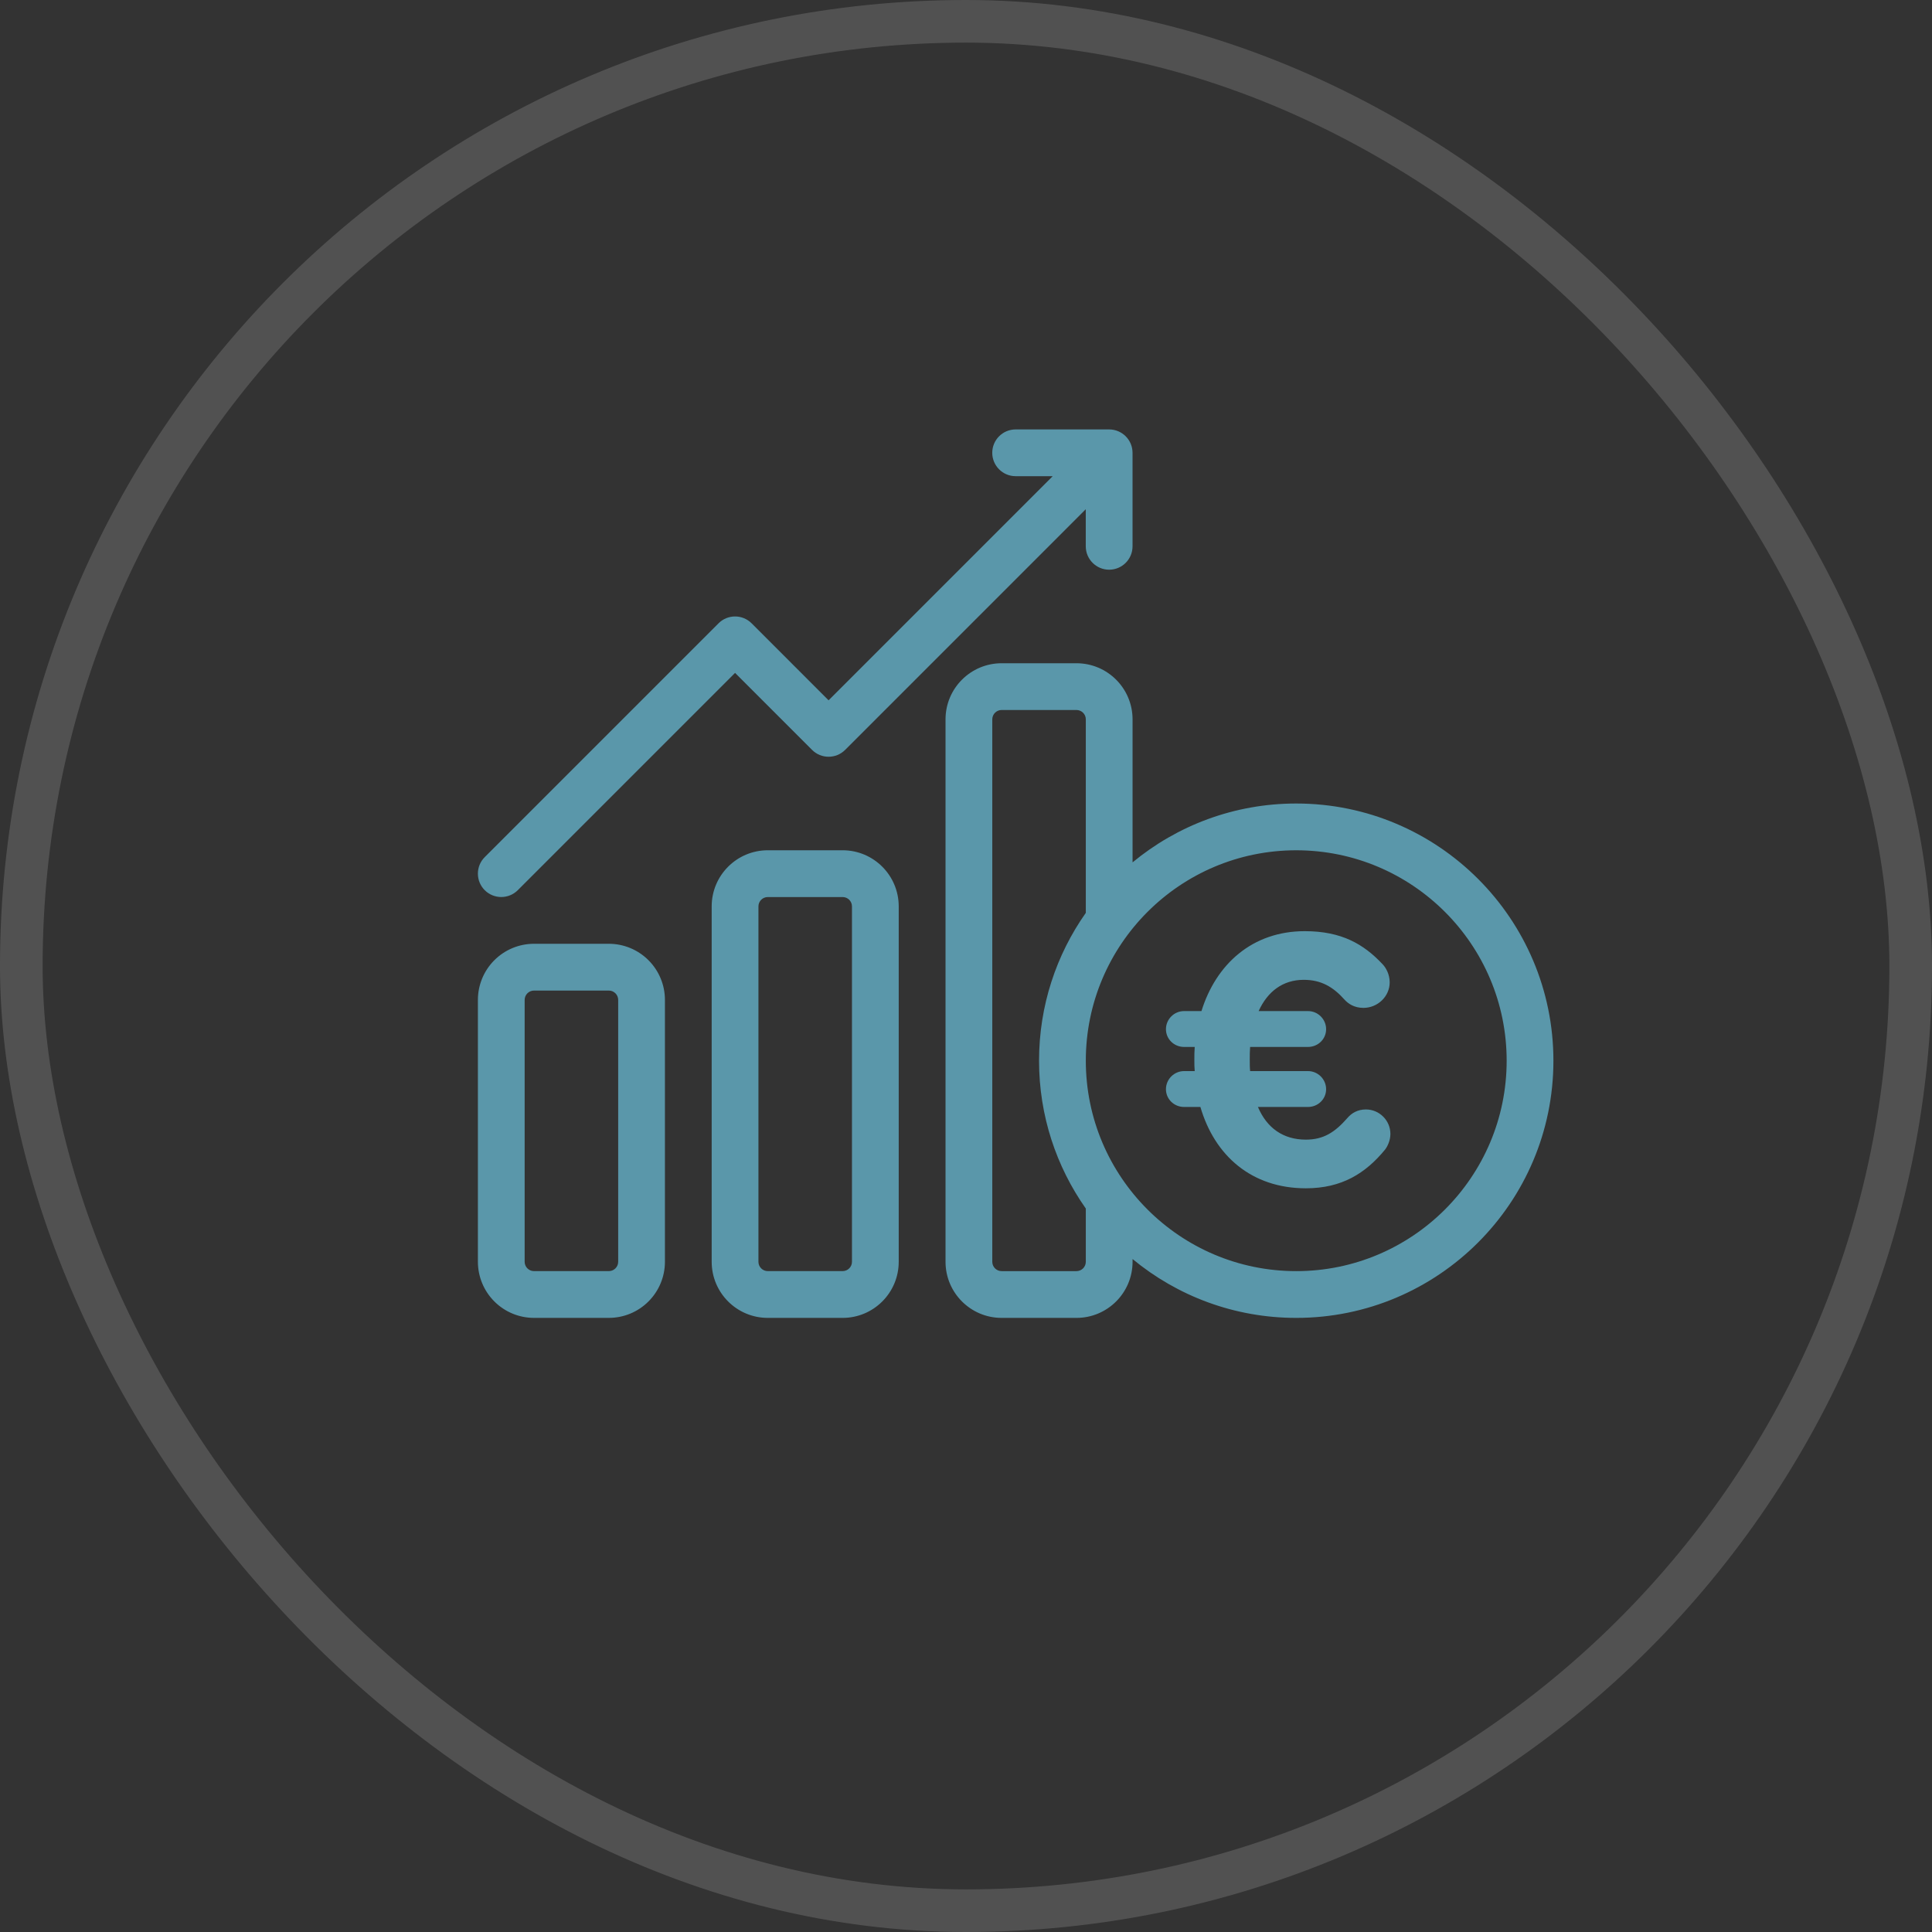
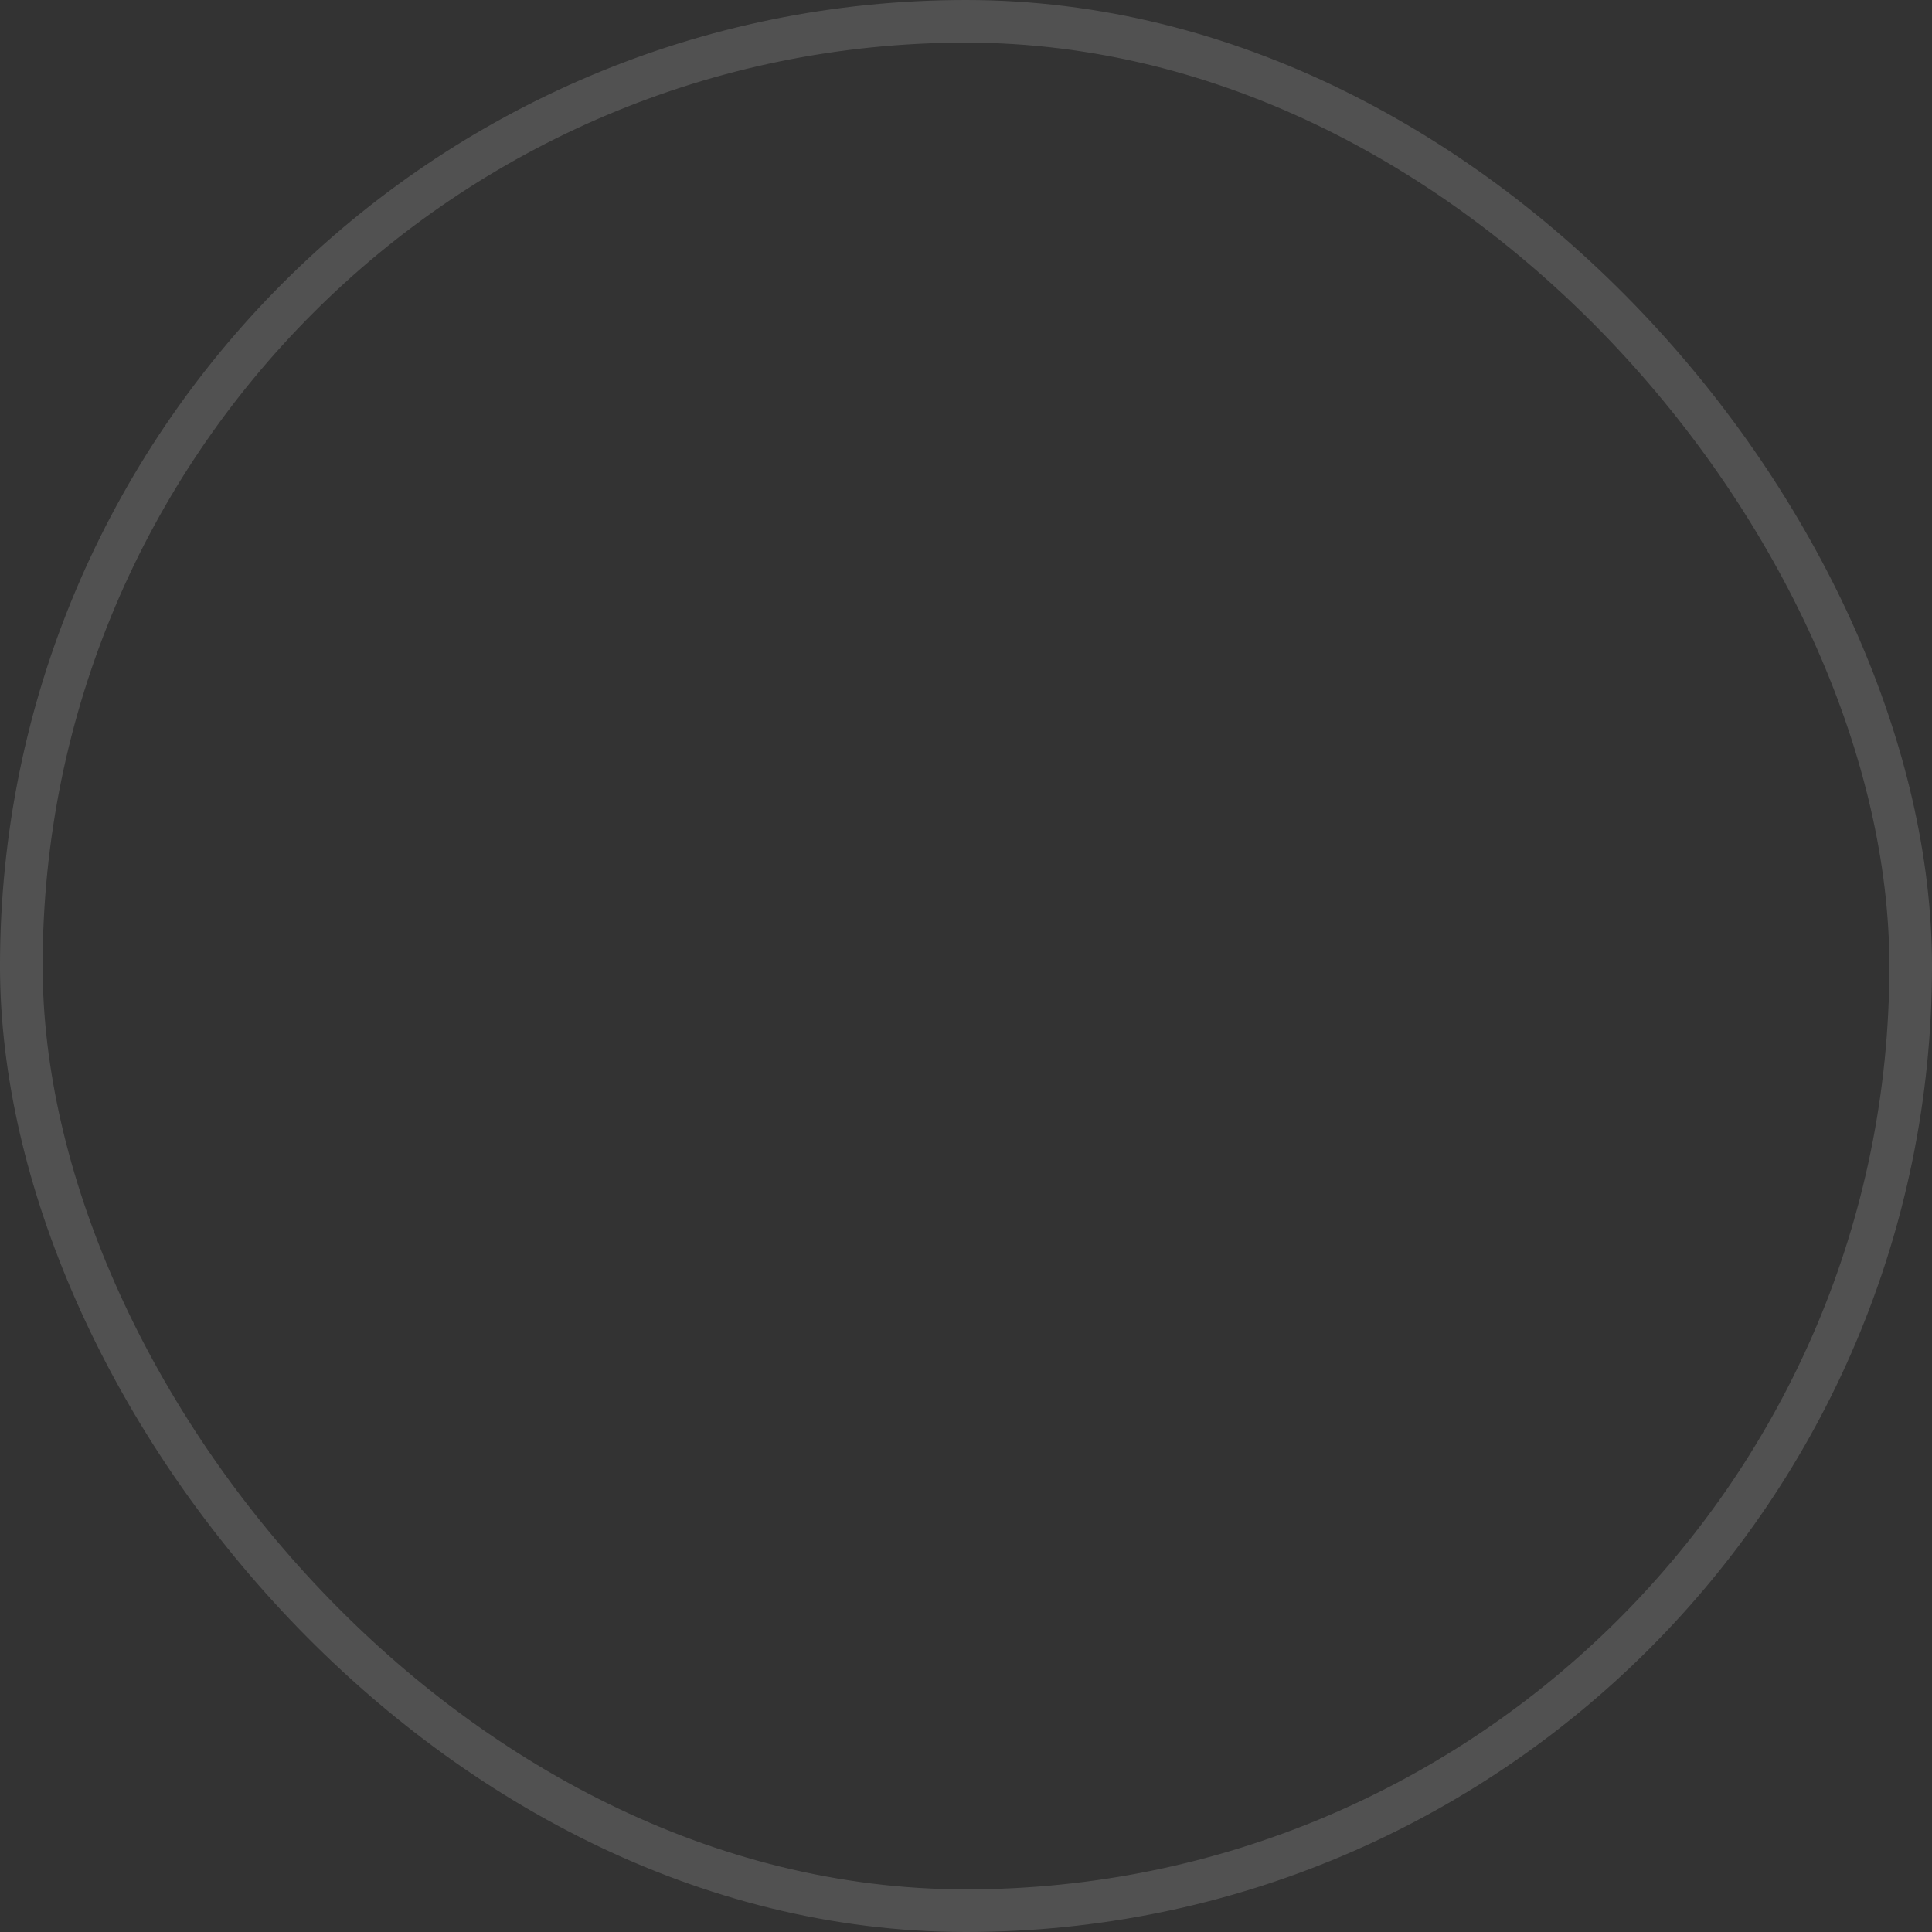
<svg xmlns="http://www.w3.org/2000/svg" width="136" height="136" viewBox="0 0 136 136" fill="none">
  <rect x="0" y="0" width="136" height="136" fill="#333333" stroke="none" />
-   <path fill-rule="evenodd" clip-rule="evenodd" d="M58.327 49.297L74.104 33.52H71.494C70.585 33.52 69.848 32.783 69.848 31.874C69.848 30.966 70.585 30.229 71.494 30.229H78.077C78.986 30.229 79.723 30.966 79.723 31.874V38.458C79.723 39.366 78.986 40.103 78.077 40.103C77.169 40.103 76.431 39.366 76.431 38.458V35.847L59.491 52.788C58.849 53.431 57.806 53.431 57.164 52.788L51.744 47.368L36.449 62.663C35.807 63.305 34.764 63.305 34.122 62.663C33.48 62.021 33.48 60.978 34.122 60.336L50.58 43.877C51.222 43.234 52.266 43.234 52.908 43.877L58.327 49.297ZM63.264 63.803C63.264 61.622 61.495 59.853 59.314 59.853H54.048C51.867 59.853 50.098 61.622 50.098 63.803V88.821C50.098 91.002 51.867 92.771 54.048 92.771H59.314C61.495 92.771 63.264 91.002 63.264 88.821V63.803ZM59.973 63.803V88.821C59.973 89.184 59.678 89.478 59.314 89.478H54.048C53.684 89.478 53.389 89.184 53.389 88.821V63.803C53.389 63.44 53.684 63.146 54.048 63.146H59.314C59.678 63.146 59.973 63.44 59.973 63.803ZM46.807 70.387C46.807 69.34 46.391 68.335 45.65 67.594C44.91 66.853 43.906 66.436 42.857 66.436H37.591C36.542 66.436 35.538 66.853 34.798 67.594C34.057 68.335 33.641 69.34 33.641 70.387V88.82C33.641 89.867 34.057 90.872 34.798 91.612C35.538 92.354 36.542 92.77 37.591 92.77H42.857C43.906 92.77 44.91 92.354 45.65 91.612C46.391 90.872 46.807 89.867 46.807 88.82V70.387ZM43.516 70.387V88.82C43.516 88.994 43.447 89.163 43.323 89.285C43.2 89.409 43.032 89.478 42.857 89.478H37.591C37.416 89.478 37.248 89.409 37.125 89.285C37.001 89.163 36.932 88.994 36.932 88.82V70.387C36.932 70.213 37.001 70.044 37.125 69.922C37.248 69.798 37.416 69.729 37.591 69.729H42.857C43.032 69.729 43.2 69.798 43.323 69.922C43.447 70.044 43.516 70.213 43.516 70.387ZM79.725 88.628V88.821C79.725 91.002 77.956 92.771 75.775 92.771H70.509C68.328 92.771 66.559 91.002 66.559 88.821V50.638C66.559 48.457 68.328 46.688 70.509 46.688H75.775C77.956 46.688 79.725 48.457 79.725 50.638V60.705C82.856 58.118 86.87 56.562 91.246 56.562C101.238 56.562 109.35 64.675 109.35 74.667C109.35 84.659 101.238 92.771 91.246 92.771C86.87 92.771 82.856 91.216 79.725 88.628ZM76.434 64.26V50.638C76.434 50.274 76.139 49.979 75.775 49.979H70.509C70.145 49.979 69.85 50.274 69.85 50.638V88.821C69.85 89.185 70.145 89.479 70.509 89.479H75.775C76.139 89.479 76.434 89.185 76.434 88.821V85.073C74.36 82.129 73.142 78.539 73.142 74.667C73.142 70.794 74.36 67.204 76.434 64.26ZM91.246 59.854C99.421 59.854 106.059 66.492 106.059 74.667C106.059 82.841 99.421 89.479 91.246 89.479C83.071 89.479 76.434 82.841 76.434 74.667C76.434 66.492 83.071 59.854 91.246 59.854ZM96.15 78.098C97.1 78.098 97.875 78.873 97.875 79.823C97.875 80.273 97.675 80.698 97.5 80.923C96.125 82.598 94.45 83.648 91.925 83.648C88.1 83.648 85.5 81.348 84.5 77.923H83.35C82.65 77.923 82.075 77.373 82.075 76.673C82.075 75.973 82.65 75.398 83.35 75.398H84.1C84.075 75.148 84.075 74.898 84.075 74.623C84.075 74.323 84.075 73.998 84.1 73.698H83.35C82.65 73.698 82.075 73.148 82.075 72.448C82.075 71.748 82.65 71.173 83.35 71.173H84.575C85.6 67.873 88.15 65.548 91.85 65.548C94.45 65.548 96 66.473 97.3 67.848C97.55 68.098 97.825 68.573 97.825 69.148C97.825 70.148 96.975 70.948 95.975 70.948C95.325 70.948 94.9 70.648 94.65 70.373C93.85 69.473 93 68.973 91.775 68.973C90.3 68.973 89.225 69.798 88.6 71.173H92.075C92.775 71.173 93.35 71.748 93.35 72.448C93.35 73.148 92.775 73.698 92.075 73.698H88C87.975 73.973 87.975 74.273 87.975 74.573C87.975 74.873 87.975 75.148 88 75.398H92.075C92.775 75.398 93.35 75.973 93.35 76.673C93.35 77.373 92.775 77.923 92.075 77.923H88.55C89.175 79.398 90.325 80.223 91.925 80.223C93.175 80.223 93.975 79.698 94.85 78.698C95.15 78.348 95.575 78.098 96.15 78.098Z" fill="#5A97AA" />
  <rect x="1.5" y="1.5" width="133" height="133" rx="66.5" stroke="white" stroke-opacity="0.15" stroke-width="3" />
</svg>